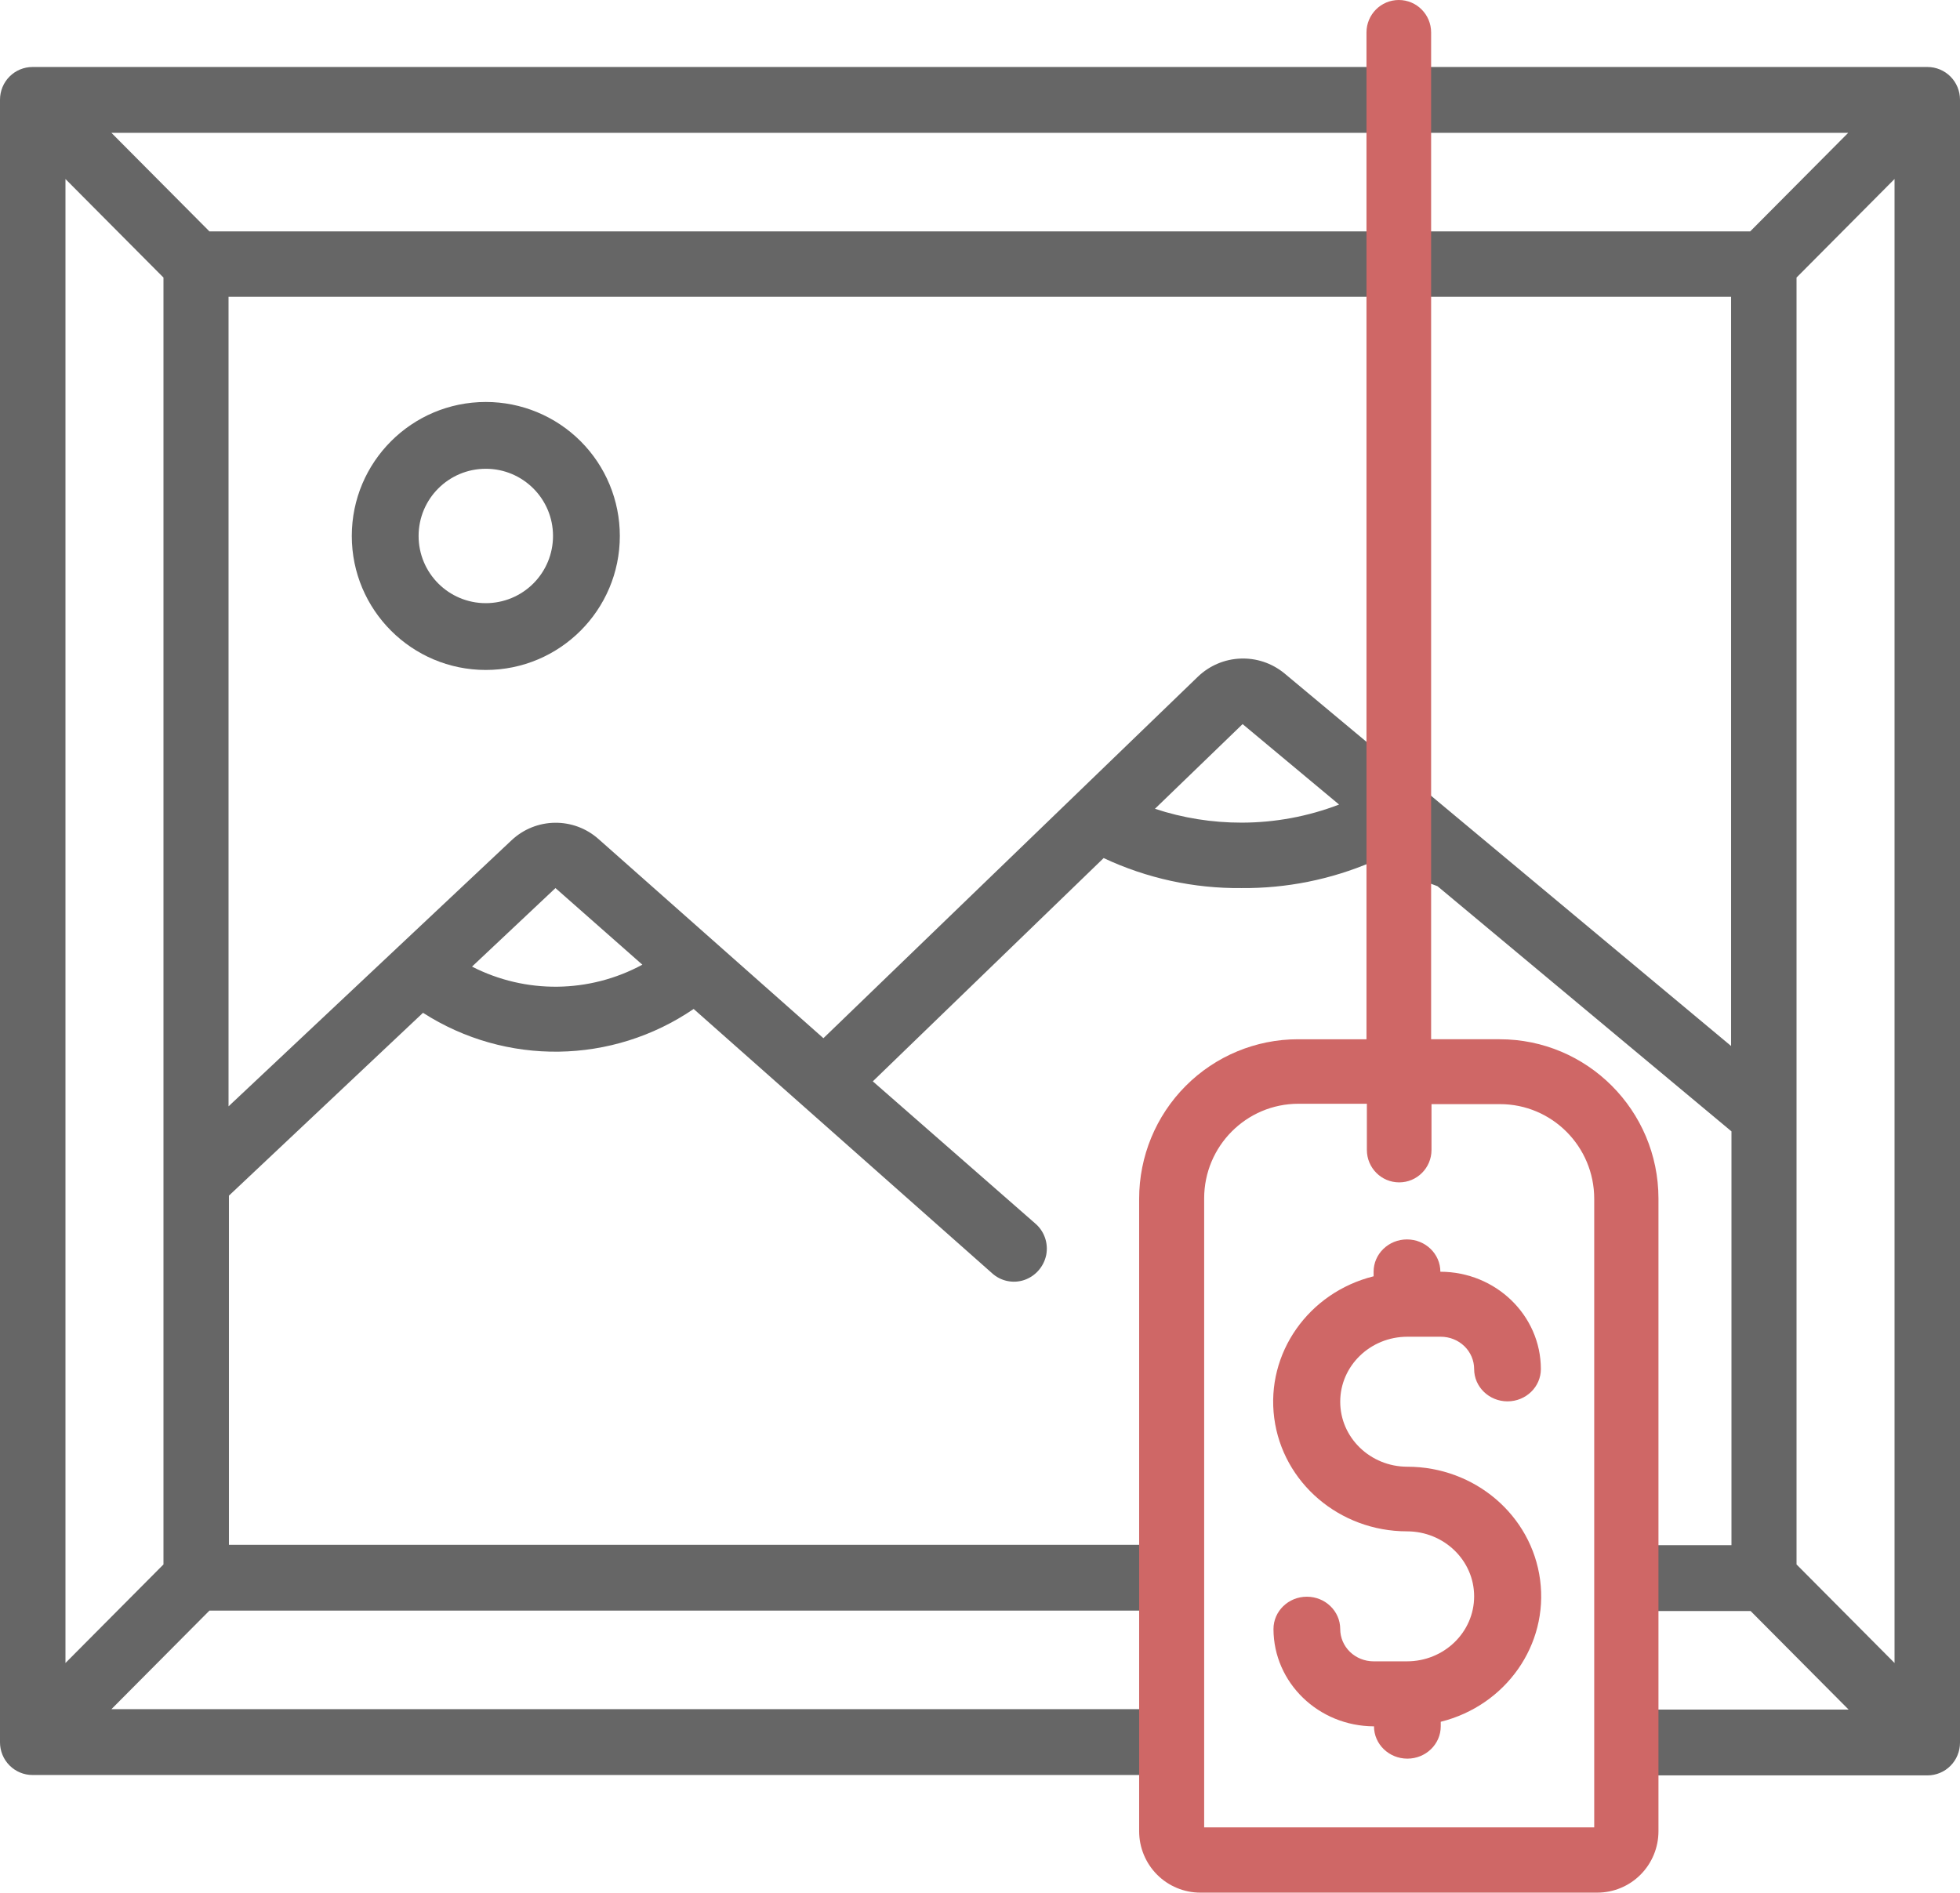
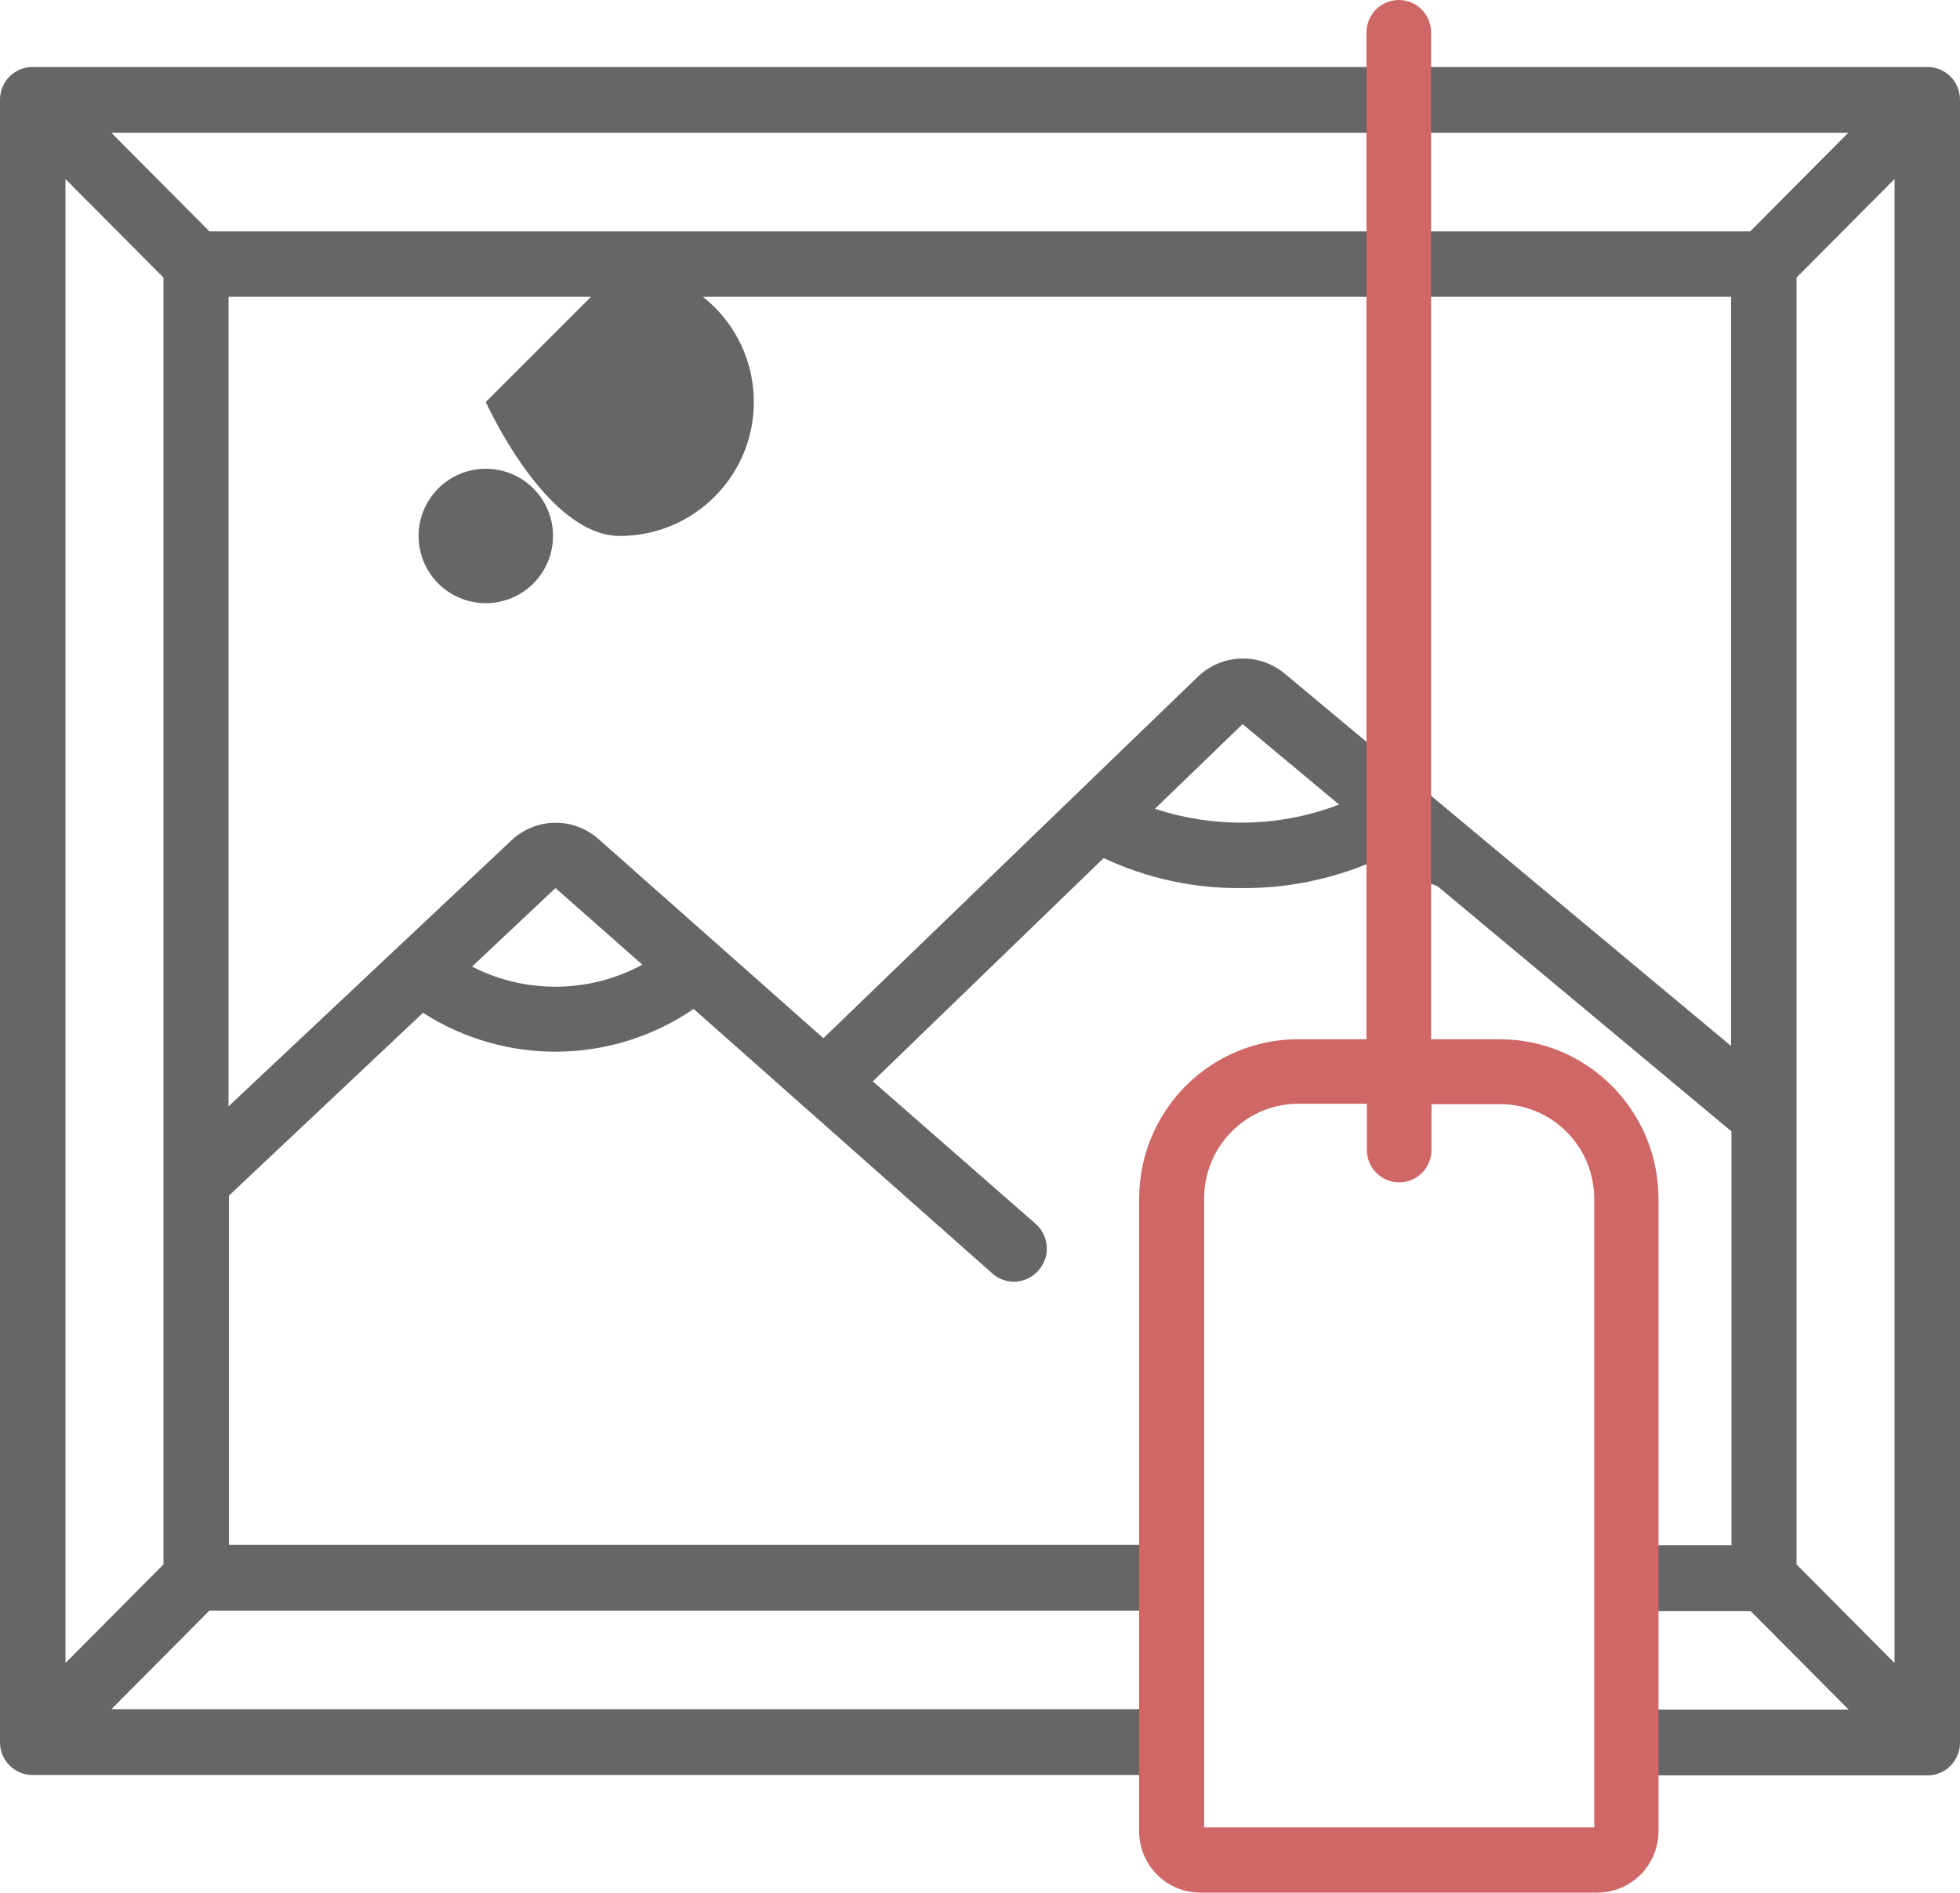
<svg xmlns="http://www.w3.org/2000/svg" width="117" height="113" viewBox="0 0 117 113">
  <g fill="none" fill-rule="evenodd">
    <g fill-rule="nonzero">
      <g>
-         <path fill="#666" d="M29 24c-4.418 0-8 3.582-8 8s3.582 8 8 8 8-3.582 8-8c.001-2.122-.841-4.158-2.342-5.658-1.5-1.5-3.536-2.343-5.658-2.342zm0 12.012c-2.216 0-4.012-1.796-4.012-4.012 0-2.216 1.796-4.012 4.012-4.012 2.216 0 4.012 1.796 4.012 4.012 0 1.064-.422 2.085-1.175 2.837-.752.753-1.773 1.175-2.837 1.175z" transform="translate(-170 -1973) translate(170 1973)" />
+         <path fill="#666" d="M29 24s3.582 8 8 8 8-3.582 8-8c.001-2.122-.841-4.158-2.342-5.658-1.5-1.5-3.536-2.343-5.658-2.342zm0 12.012c-2.216 0-4.012-1.796-4.012-4.012 0-2.216 1.796-4.012 4.012-4.012 2.216 0 4.012 1.796 4.012 4.012 0 1.064-.422 2.085-1.175 2.837-.752.753-1.773 1.175-2.837 1.175z" transform="translate(-170 -1973) translate(170 1973)" />
        <path fill="#666" d="M115.058 4H1.942c-.515 0-1.01.205-1.374.572C.204 4.938 0 5.435 0 5.954v98.07c0 .518.204 1.015.568 1.381.365.367.859.573 1.374.572H69.88v-3.93H6.65l5.85-5.884h57.38v-3.93H13.665V71.387L25.251 60.47c4.947 3.177 11.3 3.086 16.156-.23l17.801 15.767c.524.485 1.269.643 1.943.413.665-.232 1.16-.8 1.302-1.493.136-.703-.117-1.425-.662-1.885l-9.69-8.48 13.78-13.331c2.574 1.209 5.386 1.821 8.227 1.792 2.676.024 5.33-.508 7.792-1.562l3.908 1.448 17.55 14.64v24.707H97.85v3.93h6.65l5.85 5.884h-12.5V106h17.208c.515 0 1.01-.205 1.374-.572.364-.366.568-.863.568-1.382V5.954c0-.519-.204-1.016-.568-1.382-.365-.367-.859-.572-1.374-.572zM9.758 93.405l-5.85 5.884v-88.6l5.85 5.883v76.833zm18.418-35.693l4.982-4.689 5.187 4.574c-3.166 1.712-6.965 1.755-10.169.115zm45.932-8.596c-1.755.002-3.498-.277-5.165-.827l5.233-5.056 5.759 4.803c-1.861.714-3.836 1.08-5.827 1.08zm29.25 13.354l-17.55-14.64-3.908-3.264-5.233-4.367c-1.527-1.25-3.741-1.162-5.164.207l-22.35 21.58L35.74 50.106c-1.493-1.337-3.753-1.307-5.21.069L13.642 66.055V17.721h89.693V62.47h.023zM12.5 13.814L6.65 7.93h103.677l-5.85 5.884H12.5zm100.592 85.475l-5.85-5.884V16.572l5.85-5.884v88.6z" transform="translate(-170 -1973) translate(170 1973)" />
-         <path fill="#CF6766" d="M84.012 79.81h1.992c.529 0 1.036.202 1.41.564.373.362.583.853.583 1.365 0 1.065.892 1.929 1.992 1.929s1.992-.864 1.992-1.93c-.006-3.205-2.689-5.803-6-5.809 0-1.065-.892-1.929-1.993-1.929-1.1 0-1.992.864-1.992 1.929v.272c-3.896.973-6.438 4.6-5.932 8.464.506 3.865 3.9 6.763 7.924 6.764 2.214 0 4.009 1.737 4.009 3.88 0 2.144-1.795 3.881-4.009 3.881h-1.992c-.529 0-1.036-.202-1.41-.564-.373-.362-.583-.853-.583-1.365 0-1.065-.892-1.929-1.992-1.929s-1.992.864-1.992 1.93c.006 3.205 2.689 5.803 6 5.809 0 1.065.892 1.929 1.993 1.929 1.1 0 1.992-.864 1.992-1.929v-.272c3.896-.973 6.438-4.6 5.932-8.464-.506-3.865-3.9-6.763-7.924-6.764-2.214 0-4.009-1.737-4.009-3.88 0-2.144 1.795-3.881 4.009-3.881z" transform="translate(-170 -1973) translate(170 1973)" />
        <path fill="#CF6766" d="M89.514 62.049h-4.085V1.937C85.429.867 84.565 0 83.5 0s-1.929.867-1.929 1.937v60.112h-4.085c-2.516-.002-4.93 1.002-6.709 2.788-1.78 1.787-2.778 4.21-2.777 6.737v37.757c0 .973.384 1.907 1.07 2.595.685.688 1.615 1.074 2.584 1.074h23.692c.97 0 1.9-.386 2.585-1.074.685-.688 1.07-1.622 1.069-2.595v-37.78c-.008-5.254-4.254-9.507-9.486-9.502zm5.628 47.054H71.881V71.551c0-3.121 2.52-5.651 5.628-5.651h4.085v2.757c0 1.07.863 1.937 1.929 1.937 1.065 0 1.929-.868 1.929-1.937v-2.735h4.085c3.108 0 5.628 2.53 5.628 5.652v37.53h-.023z" transform="translate(-170 -1973) translate(170 1973)" />
      </g>
    </g>
  </g>
</svg>